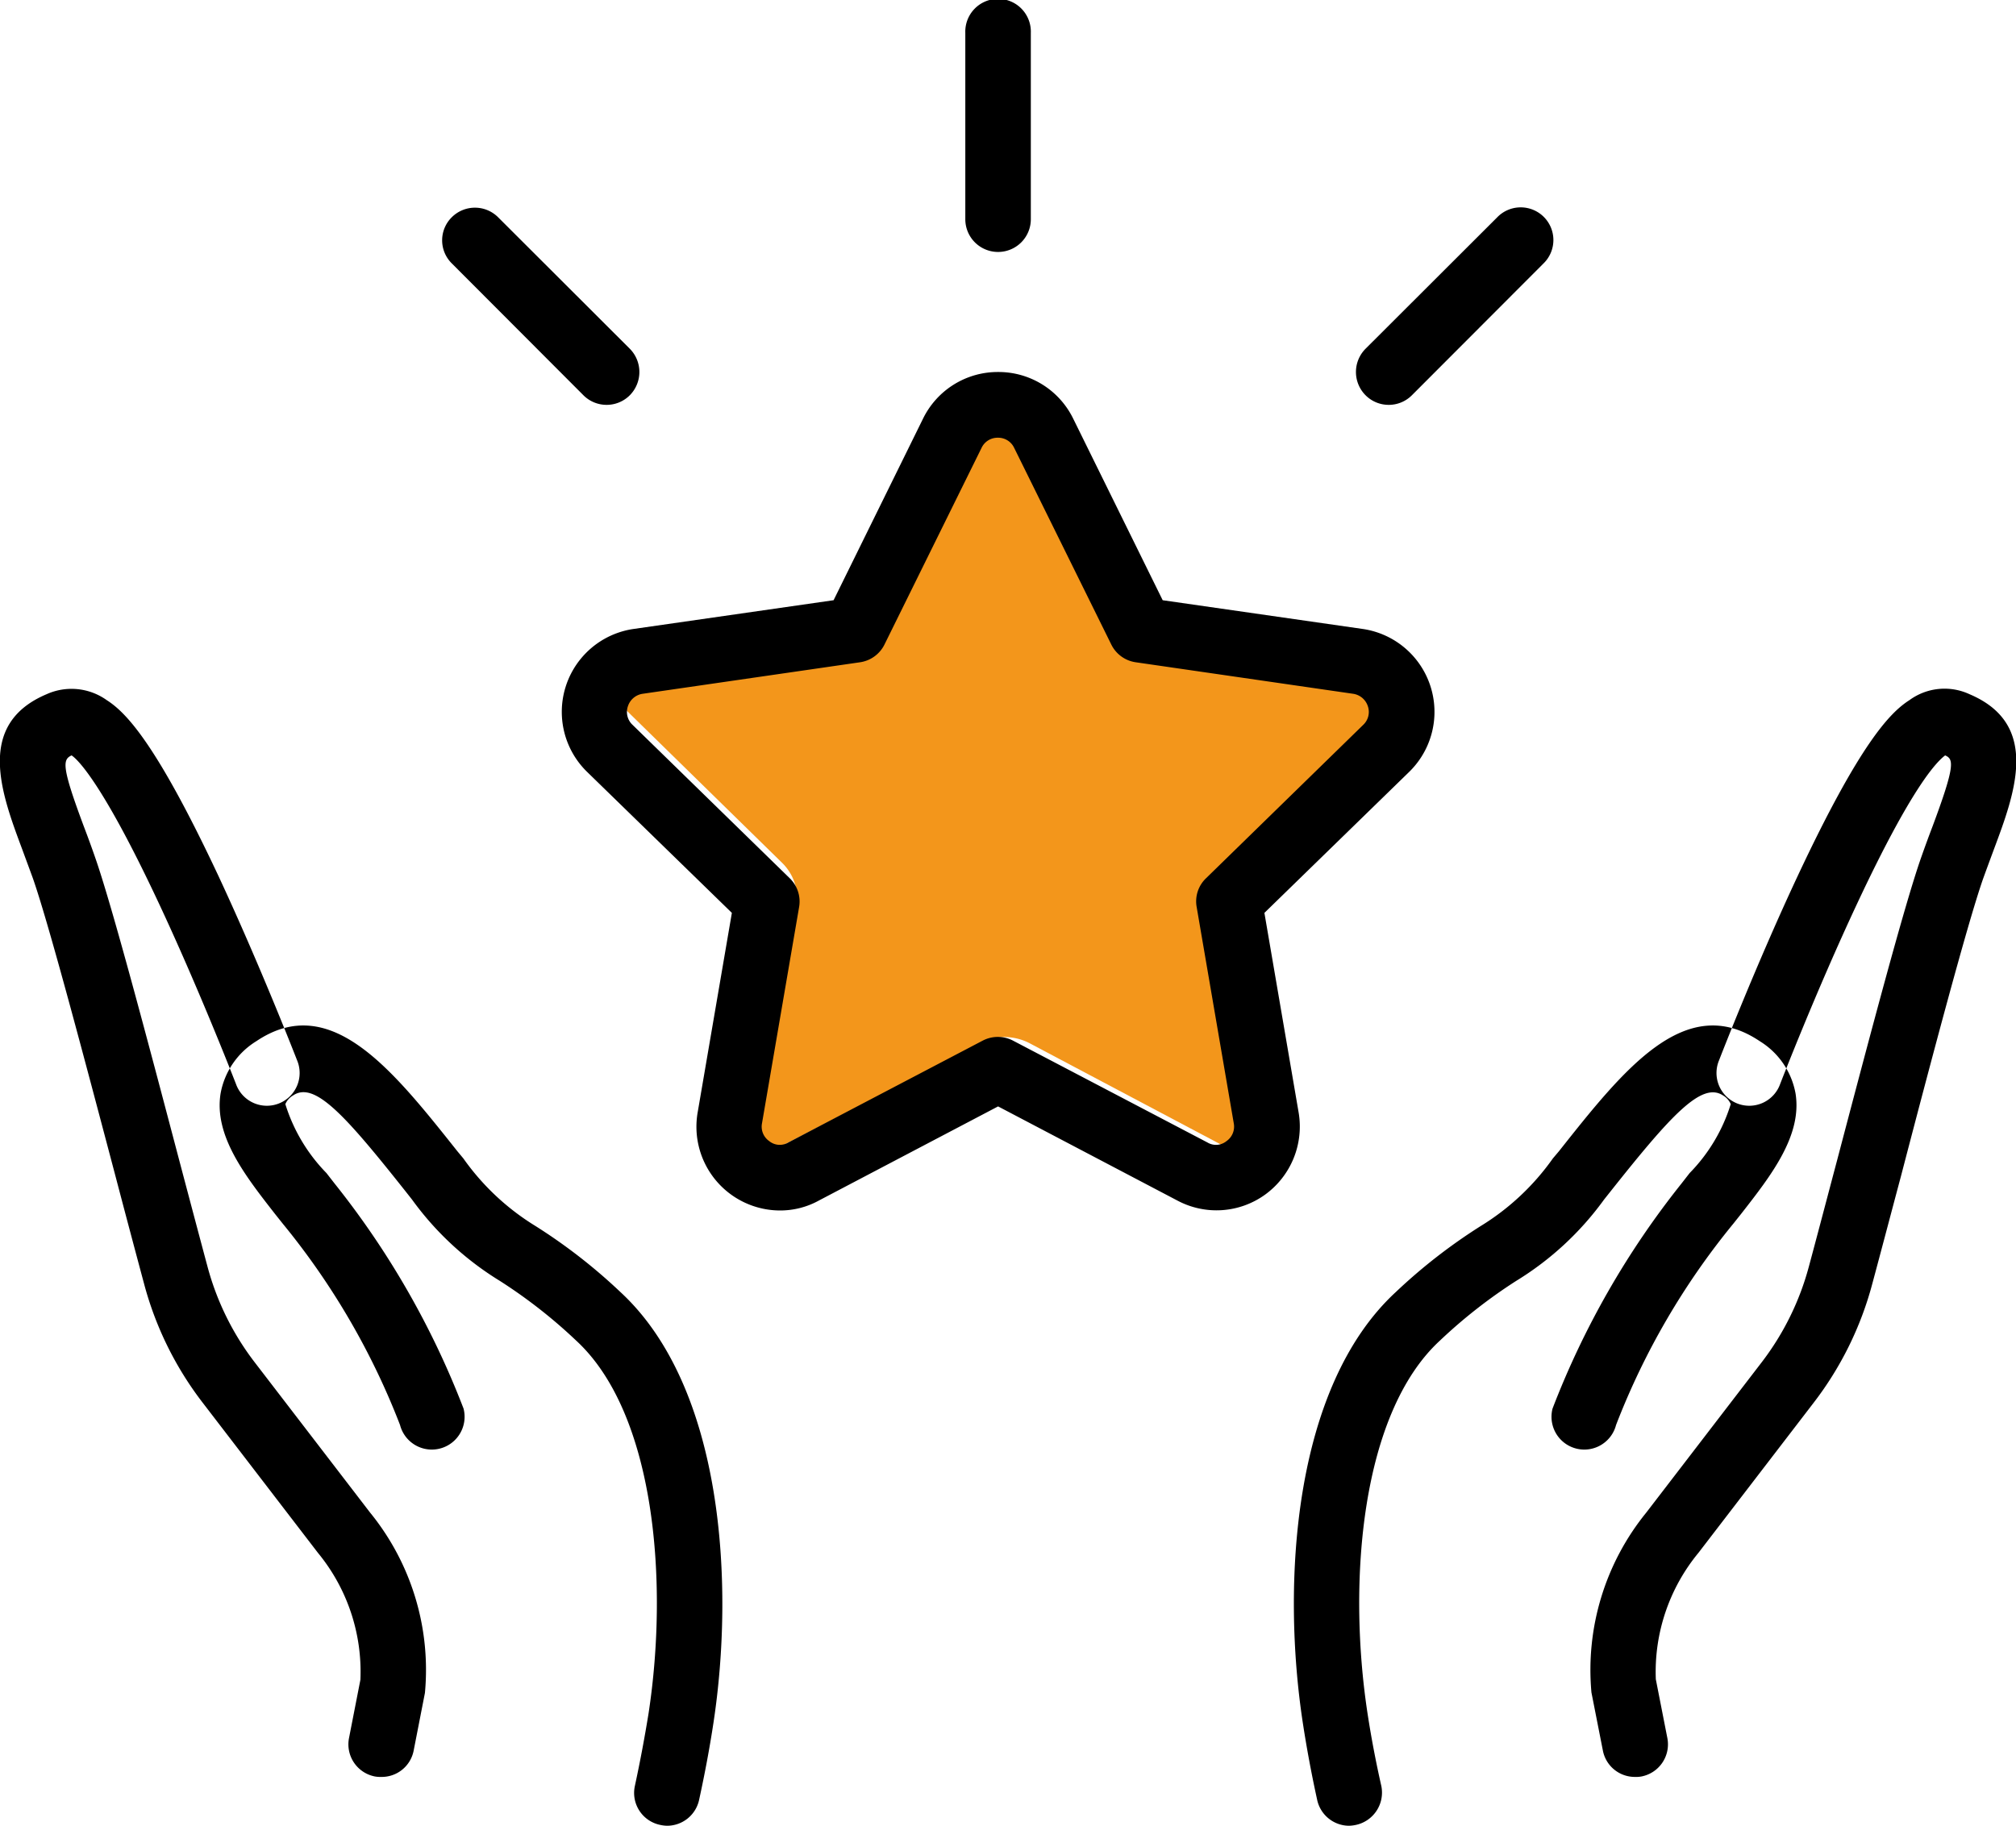
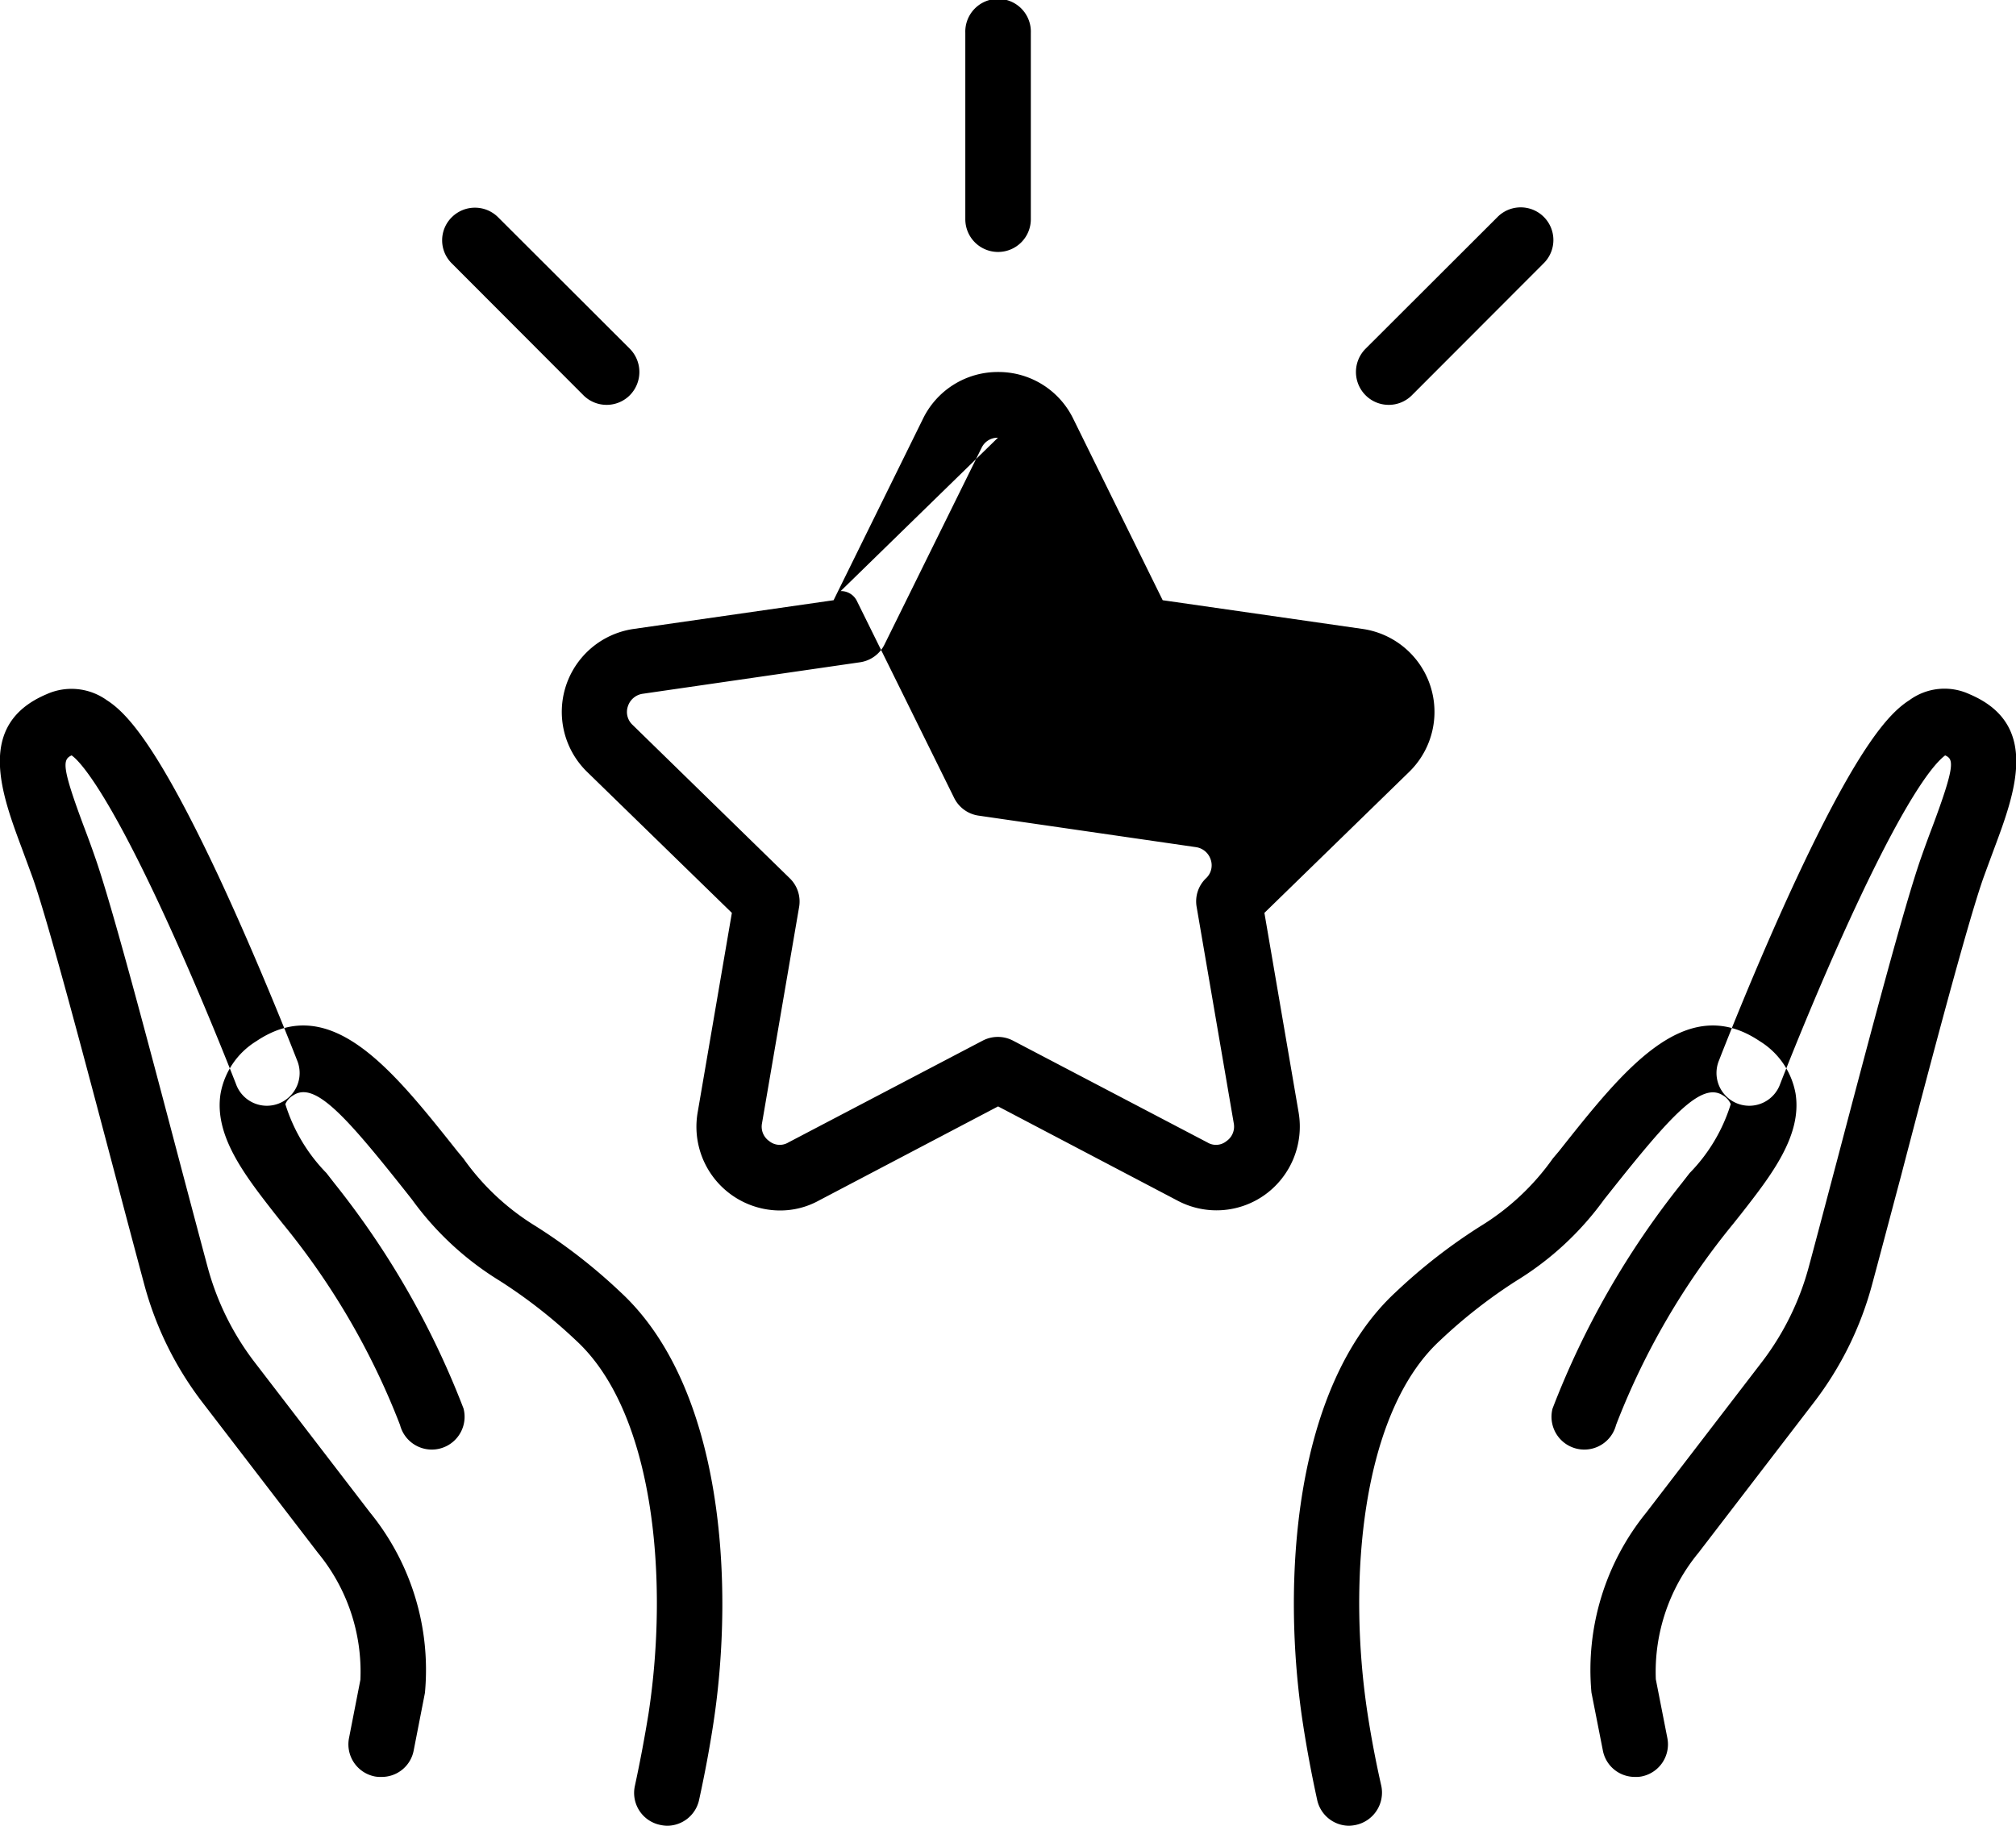
<svg xmlns="http://www.w3.org/2000/svg" id="piafaimz4" width="44.156" height="40" viewBox="0 0 44.156 40">
  <defs>
    <style>
      .cls-1 {
        fill: #f3961b;
      }

      .cls-1, .cls-2 {
        fill-rule: evenodd;
      }
    </style>
  </defs>
-   <path id="形状_564_拷贝" data-name="形状 564 拷贝" class="cls-1" d="M686.952,1639.22a1.212,1.212,0,0,1,.526.13l5.023,2.66-0.932-5.58a1.11,1.11,0,0,1,.327-0.98l4.1-3.92-5.627-.85a1.1,1.1,0,0,1-.839-0.61l-2.491-5.08-2.546,5.06a1.129,1.129,0,0,1-.845.6l-5.636.78,4.053,3.97a1.1,1.1,0,0,1,.317.98l-0.993,5.57,5.052-2.6A1.051,1.051,0,0,1,686.952,1639.22Z" transform="translate(-664.938 -1616.5)" />
-   <path id="形状_563" data-name="形状 563" class="cls-2" d="M682.019,1643.02a1.835,1.835,0,0,1-1.8-2.15l0.749-4.37-3.172-3.09a1.836,1.836,0,0,1,1.016-3.13l4.384-.63,1.96-3.98a1.821,1.821,0,0,1,1.644-1.02h0a1.82,1.82,0,0,1,1.643,1.02l1.961,3.98,4.384,0.63a1.836,1.836,0,0,1,1.016,3.13l-3.172,3.09,0.749,4.37a1.842,1.842,0,0,1-.73,1.8,1.82,1.82,0,0,1-1.93.13l-3.922-2.06-3.921,2.06A1.757,1.757,0,0,1,682.019,1643.02Zm4.776-16.93a0.386,0.386,0,0,0-.357.22l-2.127,4.31a0.711,0.711,0,0,1-.54.39l-4.758.69a0.4,0.4,0,0,0-.321.27,0.385,0.385,0,0,0,.1.41l3.442,3.36a0.709,0.709,0,0,1,.207.63l-0.813,4.74a0.385,0.385,0,0,0,.158.39,0.365,0.365,0,0,0,.419.03l4.255-2.23a0.717,0.717,0,0,1,.668,0l4.256,2.23a0.363,0.363,0,0,0,.418-0.03,0.387,0.387,0,0,0,.159-0.39l-0.813-4.74a0.7,0.7,0,0,1,.207-0.63l3.442-3.36a0.387,0.387,0,0,0,.1-0.41,0.4,0.4,0,0,0-.321-0.27l-4.758-.69a0.708,0.708,0,0,1-.54-0.39l-2.128-4.31h0a0.386,0.386,0,0,0-.357-0.22h0Zm7.692,30.41a0.718,0.718,0,0,1-.7-0.57q-0.187-.855-0.313-1.68c-0.468-3.06-.216-7.36,2.033-9.44a12.08,12.08,0,0,1,1.864-1.45,5.375,5.375,0,0,0,1.579-1.48l0.135-.16c1.425-1.8,2.772-3.5,4.395-2.41a1.7,1.7,0,0,1,.786,1.15c0.145,0.92-.533,1.79-1.189,2.63l-0.175.22a16.066,16.066,0,0,0-2.568,4.41,0.718,0.718,0,1,1-1.391-.36,18.57,18.57,0,0,1,2.824-4.93l0.179-.23a3.73,3.73,0,0,0,.9-1.51,0.4,0.4,0,0,0-.169-0.19c-0.468-.31-1.145.44-2.47,2.11l-0.135.17a6.667,6.667,0,0,1-1.921,1.78,11.22,11.22,0,0,0-1.674,1.31c-1.716,1.58-2.033,5.24-1.586,8.17,0.078,0.51.178,1.04,0.3,1.58a0.724,0.724,0,0,1-.548.86A0.823,0.823,0,0,1,694.487,1656.5Zm6.258-1.07a0.712,0.712,0,0,1-.7-0.58l-0.25-1.27a5.465,5.465,0,0,1,1.2-3.94l2.518-3.28a5.994,5.994,0,0,0,1.044-2.11c0.178-.66.393-1.48,0.624-2.35,0.687-2.61,1.467-5.57,1.838-6.62,0.084-.24.169-0.47,0.249-0.68,0.5-1.34.46-1.47,0.274-1.55-0.2.15-.744,0.72-1.929,3.25-0.9,1.92-1.677,3.93-1.685,3.95a0.718,0.718,0,1,1-1.338-.52c0.008-.02.8-2.07,1.723-4.04,1.36-2.9,2.022-3.58,2.446-3.85a1.3,1.3,0,0,1,1.319-.13c1.557,0.66.99,2.17,0.535,3.39-0.078.21-.159,0.43-0.239,0.65-0.353,1.01-1.158,4.06-1.8,6.52-0.232.87-.448,1.69-0.626,2.35a7.385,7.385,0,0,1-1.292,2.62l-2.517,3.28a4.1,4.1,0,0,0-.934,2.77l0.253,1.29a0.717,0.717,0,0,1-.566.84A0.656,0.656,0,0,1,700.745,1655.43Zm-21.2,1.07a0.8,0.8,0,0,1-.153-0.02,0.715,0.715,0,0,1-.549-0.85c0.119-.55.219-1.09,0.3-1.59,0.447-2.93.129-6.59-1.586-8.17a11.162,11.162,0,0,0-1.675-1.31,6.68,6.68,0,0,1-1.92-1.78l-0.134-.17c-1.324-1.67-2-2.43-2.471-2.11a0.4,0.4,0,0,0-.169.19,3.742,3.742,0,0,0,.9,1.51l0.179,0.23a18.57,18.57,0,0,1,2.824,4.93,0.718,0.718,0,1,1-1.391.36,16.091,16.091,0,0,0-2.568-4.41l-0.175-.22c-0.656-.84-1.334-1.71-1.188-2.63a1.7,1.7,0,0,1,.785-1.15c1.623-1.09,2.97.61,4.4,2.41l0.133,0.16a5.363,5.363,0,0,0,1.579,1.48,12.08,12.08,0,0,1,1.864,1.45c2.248,2.08,2.5,6.38,2.034,9.44q-0.123.81-.313,1.68A0.719,0.719,0,0,1,679.542,1656.5Zm-6.258-1.07a0.656,0.656,0,0,1-.139-0.01,0.717,0.717,0,0,1-.566-0.84l0.25-1.28a4.1,4.1,0,0,0-.931-2.78l-2.517-3.28a7.385,7.385,0,0,1-1.292-2.62c-0.177-.66-0.393-1.47-0.624-2.35-0.648-2.45-1.454-5.51-1.807-6.52-0.08-.22-0.162-0.44-0.239-0.65-0.455-1.22-1.022-2.73.535-3.39a1.327,1.327,0,0,1,1.32.13c0.423,0.27,1.084.95,2.445,3.85,0.919,1.97,1.715,4.02,1.723,4.04a0.718,0.718,0,1,1-1.338.52c-0.008-.02-0.787-2.03-1.685-3.95-1.292-2.76-1.823-3.19-1.916-3.25h0c-0.2.09-.219,0.25,0.266,1.55,0.08,0.21.165,0.44,0.248,0.68,0.372,1.06,1.153,4.02,1.841,6.63,0.23,0.87.445,1.68,0.622,2.34a5.977,5.977,0,0,0,1.044,2.11l2.518,3.28a5.456,5.456,0,0,1,1.2,3.95l-0.246,1.26A0.712,0.712,0,0,1,673.284,1655.43Zm13.511-33.41a0.717,0.717,0,0,1-.717-0.72v-4.08a0.718,0.718,0,1,1,1.435,0v4.08A0.717,0.717,0,0,1,686.8,1622.02Zm-8.573,3.35a0.716,0.716,0,0,1-.508-0.21l-2.884-2.89a0.71,0.71,0,0,1,0-1.01,0.718,0.718,0,0,1,1.015,0l2.884,2.88a0.724,0.724,0,0,1,0,1.02A0.716,0.716,0,0,1,678.222,1625.37Zm17.13,0a0.714,0.714,0,0,1-.507-0.21,0.722,0.722,0,0,1,0-1.02l2.884-2.88a0.716,0.716,0,1,1,1.015,1.01l-2.885,2.89A0.714,0.714,0,0,1,695.352,1625.37Z" transform="translate(-664.938 -1616.5)" />
+   <path id="形状_563" data-name="形状 563" class="cls-2" d="M682.019,1643.02a1.835,1.835,0,0,1-1.8-2.15l0.749-4.37-3.172-3.09a1.836,1.836,0,0,1,1.016-3.13l4.384-.63,1.96-3.98a1.821,1.821,0,0,1,1.644-1.02h0a1.82,1.82,0,0,1,1.643,1.02l1.961,3.98,4.384,0.63a1.836,1.836,0,0,1,1.016,3.13l-3.172,3.09,0.749,4.37a1.842,1.842,0,0,1-.73,1.8,1.82,1.82,0,0,1-1.93.13l-3.922-2.06-3.921,2.06A1.757,1.757,0,0,1,682.019,1643.02Zm4.776-16.93a0.386,0.386,0,0,0-.357.22l-2.127,4.31a0.711,0.711,0,0,1-.54.39l-4.758.69a0.4,0.4,0,0,0-.321.27,0.385,0.385,0,0,0,.1.41l3.442,3.36a0.709,0.709,0,0,1,.207.63l-0.813,4.74a0.385,0.385,0,0,0,.158.39,0.365,0.365,0,0,0,.419.03l4.255-2.23a0.717,0.717,0,0,1,.668,0l4.256,2.23a0.363,0.363,0,0,0,.418-0.03,0.387,0.387,0,0,0,.159-0.39l-0.813-4.74a0.7,0.7,0,0,1,.207-0.63a0.387,0.387,0,0,0,.1-0.41,0.4,0.4,0,0,0-.321-0.27l-4.758-.69a0.708,0.708,0,0,1-.54-0.39l-2.128-4.31h0a0.386,0.386,0,0,0-.357-0.22h0Zm7.692,30.41a0.718,0.718,0,0,1-.7-0.57q-0.187-.855-0.313-1.68c-0.468-3.06-.216-7.36,2.033-9.44a12.08,12.08,0,0,1,1.864-1.45,5.375,5.375,0,0,0,1.579-1.48l0.135-.16c1.425-1.8,2.772-3.5,4.395-2.41a1.7,1.7,0,0,1,.786,1.15c0.145,0.92-.533,1.79-1.189,2.63l-0.175.22a16.066,16.066,0,0,0-2.568,4.41,0.718,0.718,0,1,1-1.391-.36,18.57,18.57,0,0,1,2.824-4.93l0.179-.23a3.73,3.73,0,0,0,.9-1.51,0.4,0.4,0,0,0-.169-0.19c-0.468-.31-1.145.44-2.47,2.11l-0.135.17a6.667,6.667,0,0,1-1.921,1.78,11.22,11.22,0,0,0-1.674,1.31c-1.716,1.58-2.033,5.24-1.586,8.17,0.078,0.51.178,1.04,0.3,1.58a0.724,0.724,0,0,1-.548.86A0.823,0.823,0,0,1,694.487,1656.5Zm6.258-1.07a0.712,0.712,0,0,1-.7-0.58l-0.25-1.27a5.465,5.465,0,0,1,1.2-3.94l2.518-3.28a5.994,5.994,0,0,0,1.044-2.11c0.178-.66.393-1.48,0.624-2.35,0.687-2.61,1.467-5.57,1.838-6.62,0.084-.24.169-0.47,0.249-0.68,0.5-1.34.46-1.47,0.274-1.55-0.2.15-.744,0.72-1.929,3.25-0.9,1.92-1.677,3.93-1.685,3.95a0.718,0.718,0,1,1-1.338-.52c0.008-.02.8-2.07,1.723-4.04,1.36-2.9,2.022-3.58,2.446-3.85a1.3,1.3,0,0,1,1.319-.13c1.557,0.66.99,2.17,0.535,3.39-0.078.21-.159,0.43-0.239,0.65-0.353,1.01-1.158,4.06-1.8,6.52-0.232.87-.448,1.69-0.626,2.35a7.385,7.385,0,0,1-1.292,2.62l-2.517,3.28a4.1,4.1,0,0,0-.934,2.77l0.253,1.29a0.717,0.717,0,0,1-.566.84A0.656,0.656,0,0,1,700.745,1655.43Zm-21.2,1.07a0.8,0.8,0,0,1-.153-0.02,0.715,0.715,0,0,1-.549-0.85c0.119-.55.219-1.09,0.3-1.59,0.447-2.93.129-6.59-1.586-8.17a11.162,11.162,0,0,0-1.675-1.31,6.68,6.68,0,0,1-1.92-1.78l-0.134-.17c-1.324-1.67-2-2.43-2.471-2.11a0.4,0.4,0,0,0-.169.19,3.742,3.742,0,0,0,.9,1.51l0.179,0.23a18.57,18.57,0,0,1,2.824,4.93,0.718,0.718,0,1,1-1.391.36,16.091,16.091,0,0,0-2.568-4.41l-0.175-.22c-0.656-.84-1.334-1.71-1.188-2.63a1.7,1.7,0,0,1,.785-1.15c1.623-1.09,2.97.61,4.4,2.41l0.133,0.16a5.363,5.363,0,0,0,1.579,1.48,12.08,12.08,0,0,1,1.864,1.45c2.248,2.08,2.5,6.38,2.034,9.44q-0.123.81-.313,1.68A0.719,0.719,0,0,1,679.542,1656.5Zm-6.258-1.07a0.656,0.656,0,0,1-.139-0.01,0.717,0.717,0,0,1-.566-0.84l0.25-1.28a4.1,4.1,0,0,0-.931-2.78l-2.517-3.28a7.385,7.385,0,0,1-1.292-2.62c-0.177-.66-0.393-1.47-0.624-2.35-0.648-2.45-1.454-5.51-1.807-6.52-0.08-.22-0.162-0.44-0.239-0.65-0.455-1.22-1.022-2.73.535-3.39a1.327,1.327,0,0,1,1.32.13c0.423,0.27,1.084.95,2.445,3.85,0.919,1.97,1.715,4.02,1.723,4.04a0.718,0.718,0,1,1-1.338.52c-0.008-.02-0.787-2.03-1.685-3.95-1.292-2.76-1.823-3.19-1.916-3.25h0c-0.2.09-.219,0.25,0.266,1.55,0.08,0.21.165,0.44,0.248,0.68,0.372,1.06,1.153,4.02,1.841,6.63,0.23,0.87.445,1.68,0.622,2.34a5.977,5.977,0,0,0,1.044,2.11l2.518,3.28a5.456,5.456,0,0,1,1.2,3.95l-0.246,1.26A0.712,0.712,0,0,1,673.284,1655.43Zm13.511-33.41a0.717,0.717,0,0,1-.717-0.72v-4.08a0.718,0.718,0,1,1,1.435,0v4.08A0.717,0.717,0,0,1,686.8,1622.02Zm-8.573,3.35a0.716,0.716,0,0,1-.508-0.21l-2.884-2.89a0.71,0.71,0,0,1,0-1.01,0.718,0.718,0,0,1,1.015,0l2.884,2.88a0.724,0.724,0,0,1,0,1.02A0.716,0.716,0,0,1,678.222,1625.37Zm17.13,0a0.714,0.714,0,0,1-.507-0.21,0.722,0.722,0,0,1,0-1.02l2.884-2.88a0.716,0.716,0,1,1,1.015,1.01l-2.885,2.89A0.714,0.714,0,0,1,695.352,1625.37Z" transform="translate(-664.938 -1616.5)" />
</svg>